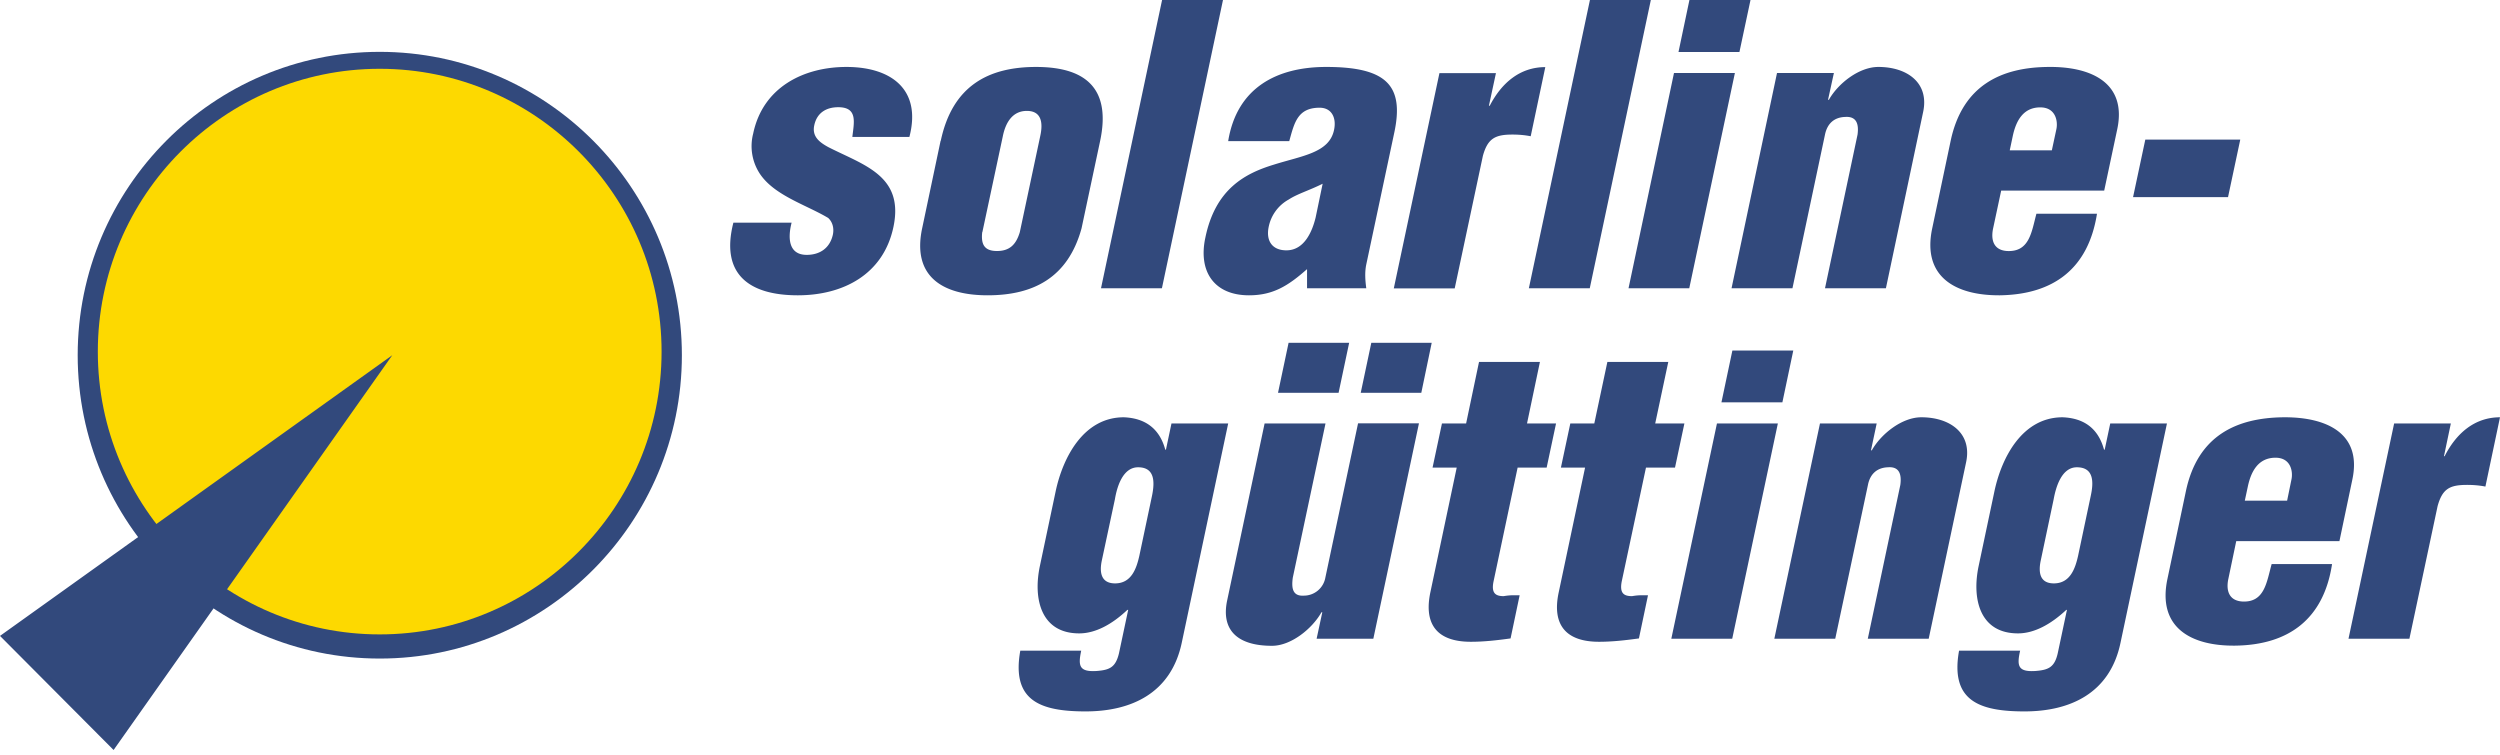
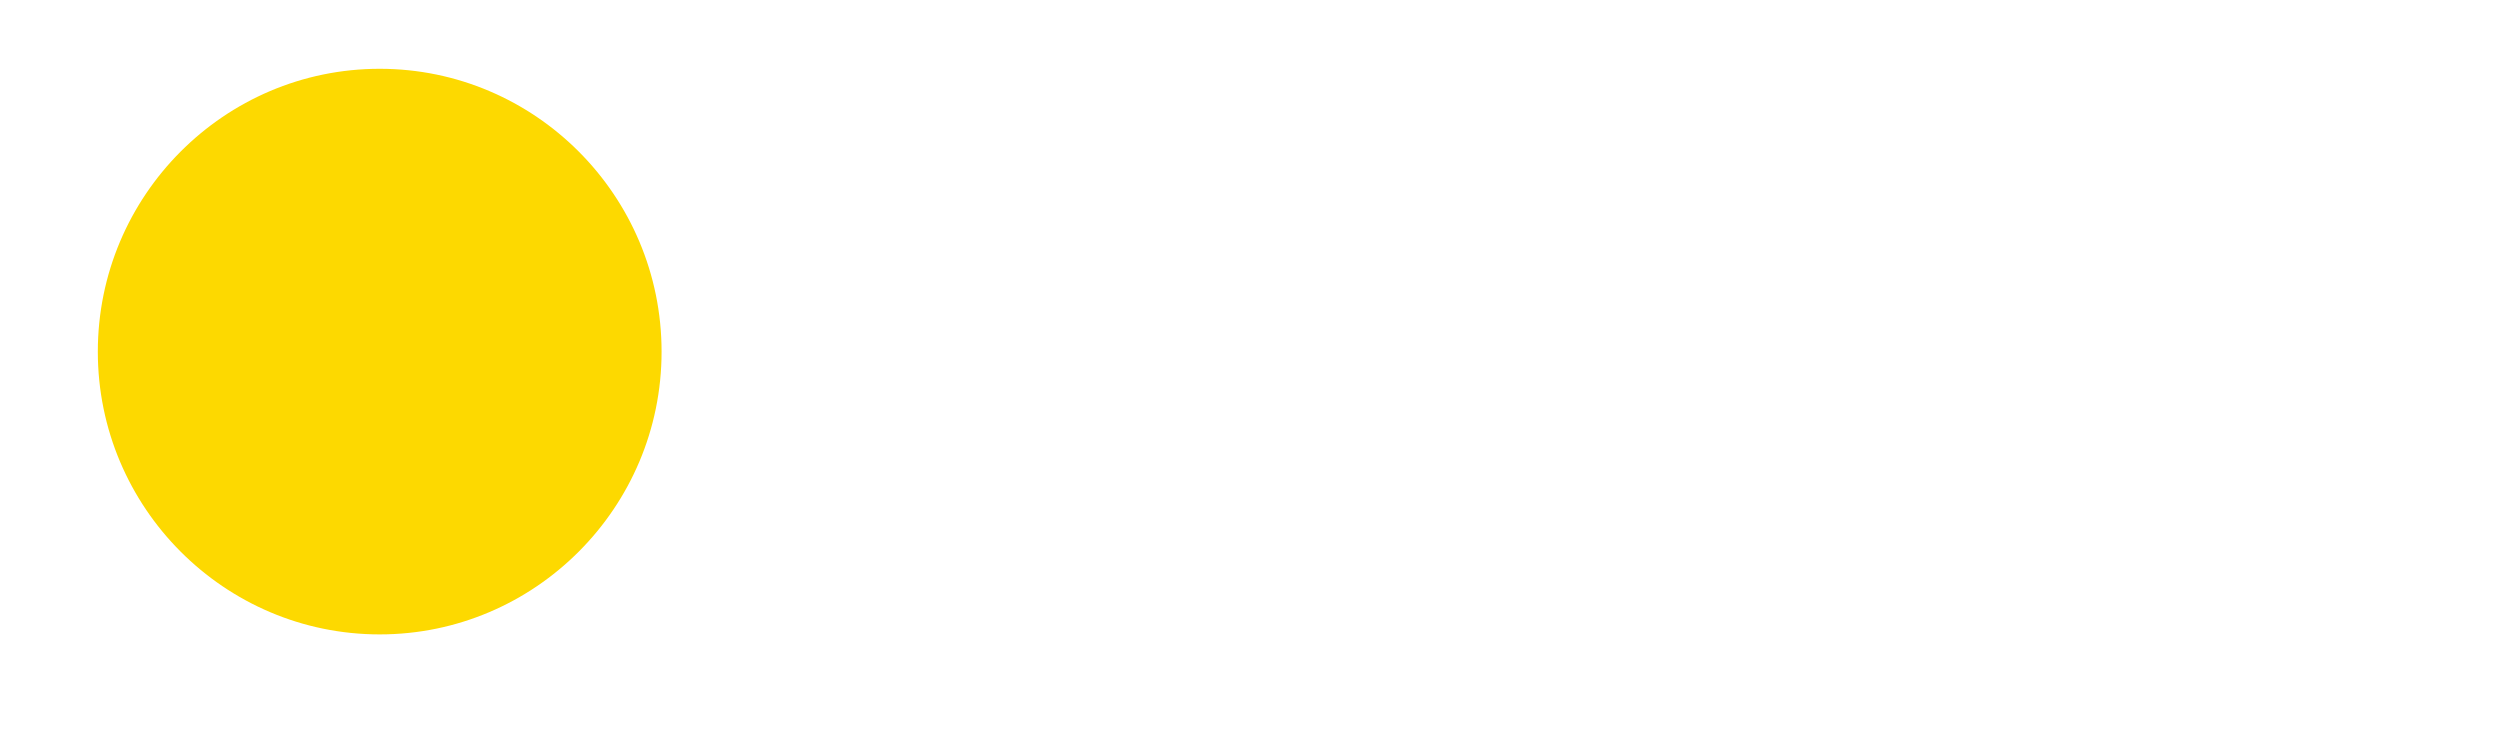
<svg xmlns="http://www.w3.org/2000/svg" width="149" height="45" fill="none">
-   <path fill="#32497C" d="M22.63 39.25c-9.93 0-18-8.11-18-18.08 0-9.97 8.07-18.08 18-18.08s18.01 8.11 18.01 18.08c0 9.97-8.08 18.08-18 18.08Z" />
  <path fill="#FDD900" d="M22.63 4.1c9.26 0 16.8 7.56 16.8 16.86 0 9.29-7.54 16.85-16.8 16.85-9.26 0-16.8-7.56-16.8-16.85 0-9.3 7.54-16.86 16.8-16.86Z" />
-   <path fill="#32497C" d="M23.38 21.17 6.77 44.7 0 37.9l23.38-16.73ZM50.8 8.16c.1-.87.33-1.77-.84-1.77-.7 0-1.27.32-1.43 1.08-.15.69.35 1.03.84 1.3 2.12 1.08 4.52 1.7 3.88 4.75-.6 2.86-3.03 4.08-5.7 4.08-2.88 0-4.63-1.24-3.84-4.33h3.47c-.23.89-.2 1.92.9 1.92.77 0 1.38-.39 1.56-1.21.08-.4-.03-.76-.28-.99-1.3-.78-3.2-1.33-4.07-2.63a2.99 2.99 0 0 1-.4-2.4c.58-2.78 3.03-3.97 5.56-3.97 2.65 0 4.49 1.33 3.75 4.17h-3.4ZM56.07 8.39c.7-3.3 2.87-4.4 5.68-4.4 3.2 0 4.43 1.5 3.82 4.4l-1.11 5.22c-.8 2.91-2.83 3.99-5.6 3.99-2.6 0-4.52-1.06-3.9-3.99l1.1-5.22Zm2.47 5.45c-.08.73.13 1.12.88 1.12.76 0 1.14-.39 1.36-1.12L62 8.1c.18-.82.05-1.49-.8-1.49-.84 0-1.26.67-1.43 1.5l-1.22 5.72ZM65.62 17.18 69.26 0h3.63l-3.64 17.18h-3.63ZM77.9 16.04c-1.13 1-2.03 1.56-3.46 1.56-2.06 0-3.04-1.4-2.6-3.44.6-2.91 2.38-3.83 4.09-4.35 1.68-.53 3.3-.7 3.58-2.07.15-.7-.13-1.32-.86-1.32-1.32 0-1.51.91-1.81 1.99H73.2c.52-3.2 2.92-4.42 5.84-4.42 3.59 0 4.66 1.1 4.06 3.91l-1.67 7.86c-.1.48-.06.97 0 1.42H77.9v-1.14Zm.93-5.09c-.8.4-1.5.6-2.02.94a2.4 2.4 0 0 0-1.2 1.65c-.16.8.2 1.38 1.06 1.38 1.07 0 1.54-1.13 1.74-1.95l.42-2.02ZM89.16 4.35l-.42 1.95h.05C89.5 4.93 90.6 4 92.1 4l-.87 4.12c-.36-.07-.72-.1-1.08-.1-1.03 0-1.48.22-1.77 1.27l-1.68 7.9h-3.63l2.72-12.83h3.38ZM91.12 17.18 94.76 0h3.63l-3.64 17.18h-3.63ZM97.06 17.18l2.71-12.83h3.63l-2.72 12.83h-3.62Zm2.98-14.09.65-3.09h3.64l-.66 3.1h-3.63ZM109.3 4.35l-.35 1.6h.05c.55-.98 1.8-1.96 2.95-1.96 1.71 0 3.04.94 2.67 2.68l-2.22 10.51h-3.63l1.94-9.16c.08-.6-.04-1.1-.74-1.05-.64.02-1.06.38-1.2 1.05l-1.94 9.16h-3.63l2.71-12.83h3.38ZM119.27 11.36l-.48 2.25c-.15.71.04 1.3.83 1.35 1.34.07 1.46-1.14 1.75-2.22h3.61c-.52 3.3-2.62 4.81-5.78 4.86-2.6.02-4.66-1.06-4.04-3.99l1.1-5.22c.7-3.3 3.01-4.38 5.83-4.4 2.53-.03 4.68.94 4.1 3.7l-.78 3.67h-6.14Zm3.02-2.4.27-1.26c.1-.46-.03-1.3-.96-1.3-1.03 0-1.45.82-1.64 1.71l-.18.85h2.5ZM127.13 11.75l.73-3.43h5.66l-.73 3.43h-5.66ZM64.44 38.78c-.19.9-.13 1.28.93 1.21.77-.06 1.12-.22 1.32-1.05l.55-2.59h-.05c-.9.85-1.89 1.4-2.87 1.4-2.28 0-2.76-2.06-2.34-4.03l.94-4.45c.43-2.01 1.66-4.4 4.06-4.4 1.24.05 2.12.64 2.47 1.93h.04l.33-1.56h3.38l-2.77 13.08c-.64 3-3.01 4.08-5.73 4.08-2.74 0-4.42-.66-3.89-3.62h3.63Zm1.23-5.38c-.15.7-.06 1.37.79 1.37.98 0 1.28-.9 1.45-1.67l.75-3.55c.18-.87.15-1.7-.83-1.7-.94 0-1.27 1.24-1.38 1.9l-.78 3.65ZM78.47 38.07l.34-1.58h-.05c-.55.98-1.81 2-2.95 2-2.1 0-3.04-.97-2.67-2.71l2.23-10.54H79l-1.95 9.19c-.08.6-.03 1.12.67 1.07a1.3 1.3 0 0 0 1.27-1.07l1.95-9.2h3.63l-2.72 12.84h-3.38Zm1.94-17.64-.63 2.98h-3.61l.63-2.98h3.6Zm1.32 0h3.6l-.62 2.98H81.1l.63-2.98ZM85.38 27.87l.56-2.63h1.44l.77-3.67h3.63l-.77 3.67h1.73l-.56 2.63h-1.73l-1.43 6.76c-.16.74.13.9.6.9.43-.07.57-.05.95-.05l-.54 2.57c-.8.11-1.57.2-2.37.2-1.97 0-2.82-1-2.41-2.95l1.57-7.43h-1.44ZM93.03 27.87l.56-2.63h1.43l.78-3.67h3.63l-.78 3.67h1.74l-.56 2.63H98.1l-1.44 6.76c-.15.74.13.9.61.9.43-.07.56-.05.95-.05l-.54 2.57c-.8.11-1.58.2-2.38.2-1.96 0-2.82-1-2.4-2.95l1.57-7.43h-1.44ZM99.61 38.07l2.72-12.83h3.63l-2.72 12.83h-3.63Zm2.99-14.1.65-3.08h3.63l-.65 3.09h-3.63ZM111.85 25.24l-.34 1.6h.05c.55-.98 1.8-1.97 2.95-1.97 1.7 0 3.04.94 2.67 2.68l-2.23 10.52h-3.63l1.94-9.17c.08-.6-.04-1.1-.73-1.05-.65.02-1.07.39-1.2 1.05l-1.95 9.17h-3.63l2.72-12.83h3.38ZM120.4 38.78c-.2.9-.14 1.28.92 1.21.77-.06 1.13-.22 1.32-1.05l.55-2.59h-.04c-.91.85-1.9 1.4-2.88 1.4-2.28 0-2.76-2.06-2.34-4.03l.94-4.45c.43-2.01 1.66-4.4 4.06-4.4 1.25.05 2.12.64 2.47 1.93h.04l.33-1.56h3.38l-2.77 13.08c-.63 3-3 4.08-5.72 4.08-2.74 0-4.43-.66-3.9-3.62h3.63Zm1.23-5.38c-.15.7-.07 1.37.78 1.37.98 0 1.28-.9 1.45-1.67l.75-3.55c.19-.87.16-1.7-.83-1.7-.93 0-1.26 1.24-1.38 1.9l-.77 3.65ZM133.28 32.25l-.47 2.25c-.15.7.04 1.3.83 1.35 1.33.07 1.45-1.15 1.75-2.23h3.6c-.5 3.3-2.61 4.82-5.77 4.86-2.6.03-4.66-1.05-4.04-3.98l1.1-5.23c.7-3.3 3-4.37 5.82-4.4 2.54-.02 4.69.94 4.1 3.71l-.77 3.67h-6.15Zm3.03-2.4.26-1.27c.1-.45-.02-1.3-.95-1.3-1.03 0-1.46.82-1.65 1.72l-.18.84h2.52ZM146.07 25.24l-.41 1.95h.04c.7-1.38 1.8-2.32 3.3-2.32l-.87 4.13c-.35-.07-.72-.1-1.08-.1-1.03 0-1.48.21-1.77 1.27l-1.68 7.9h-3.63l2.72-12.83h3.38Z" />
</svg>